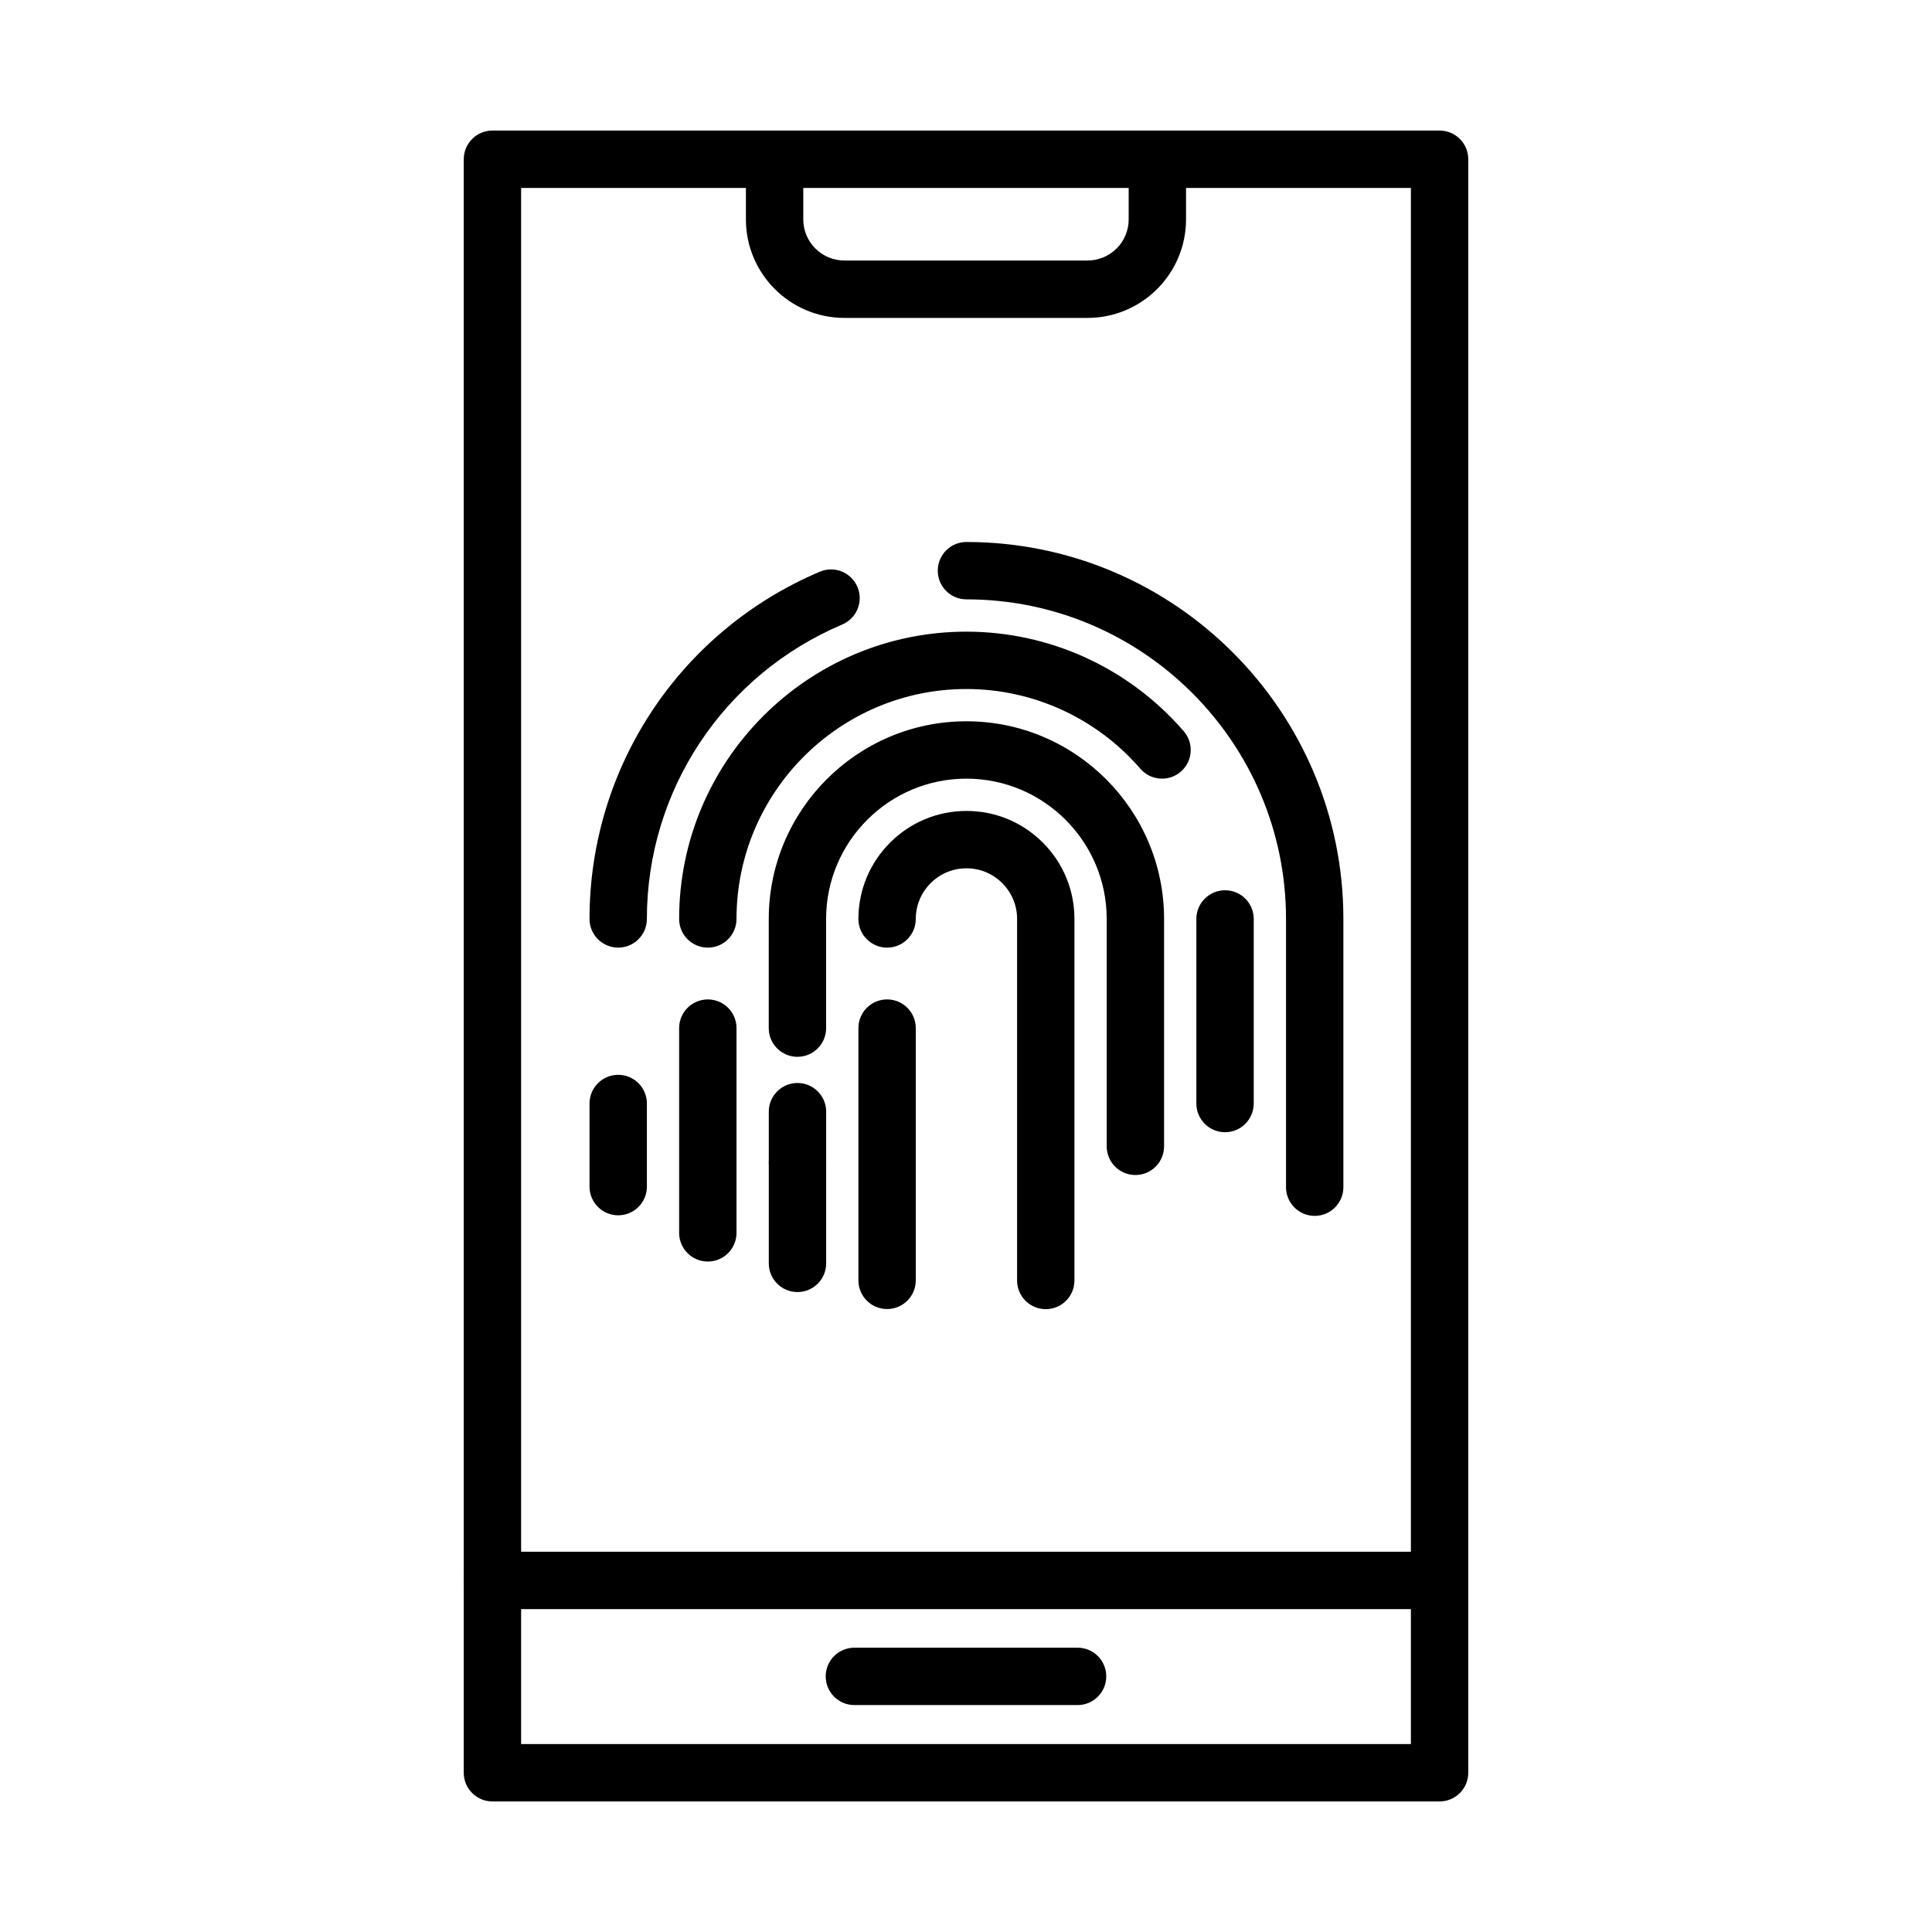
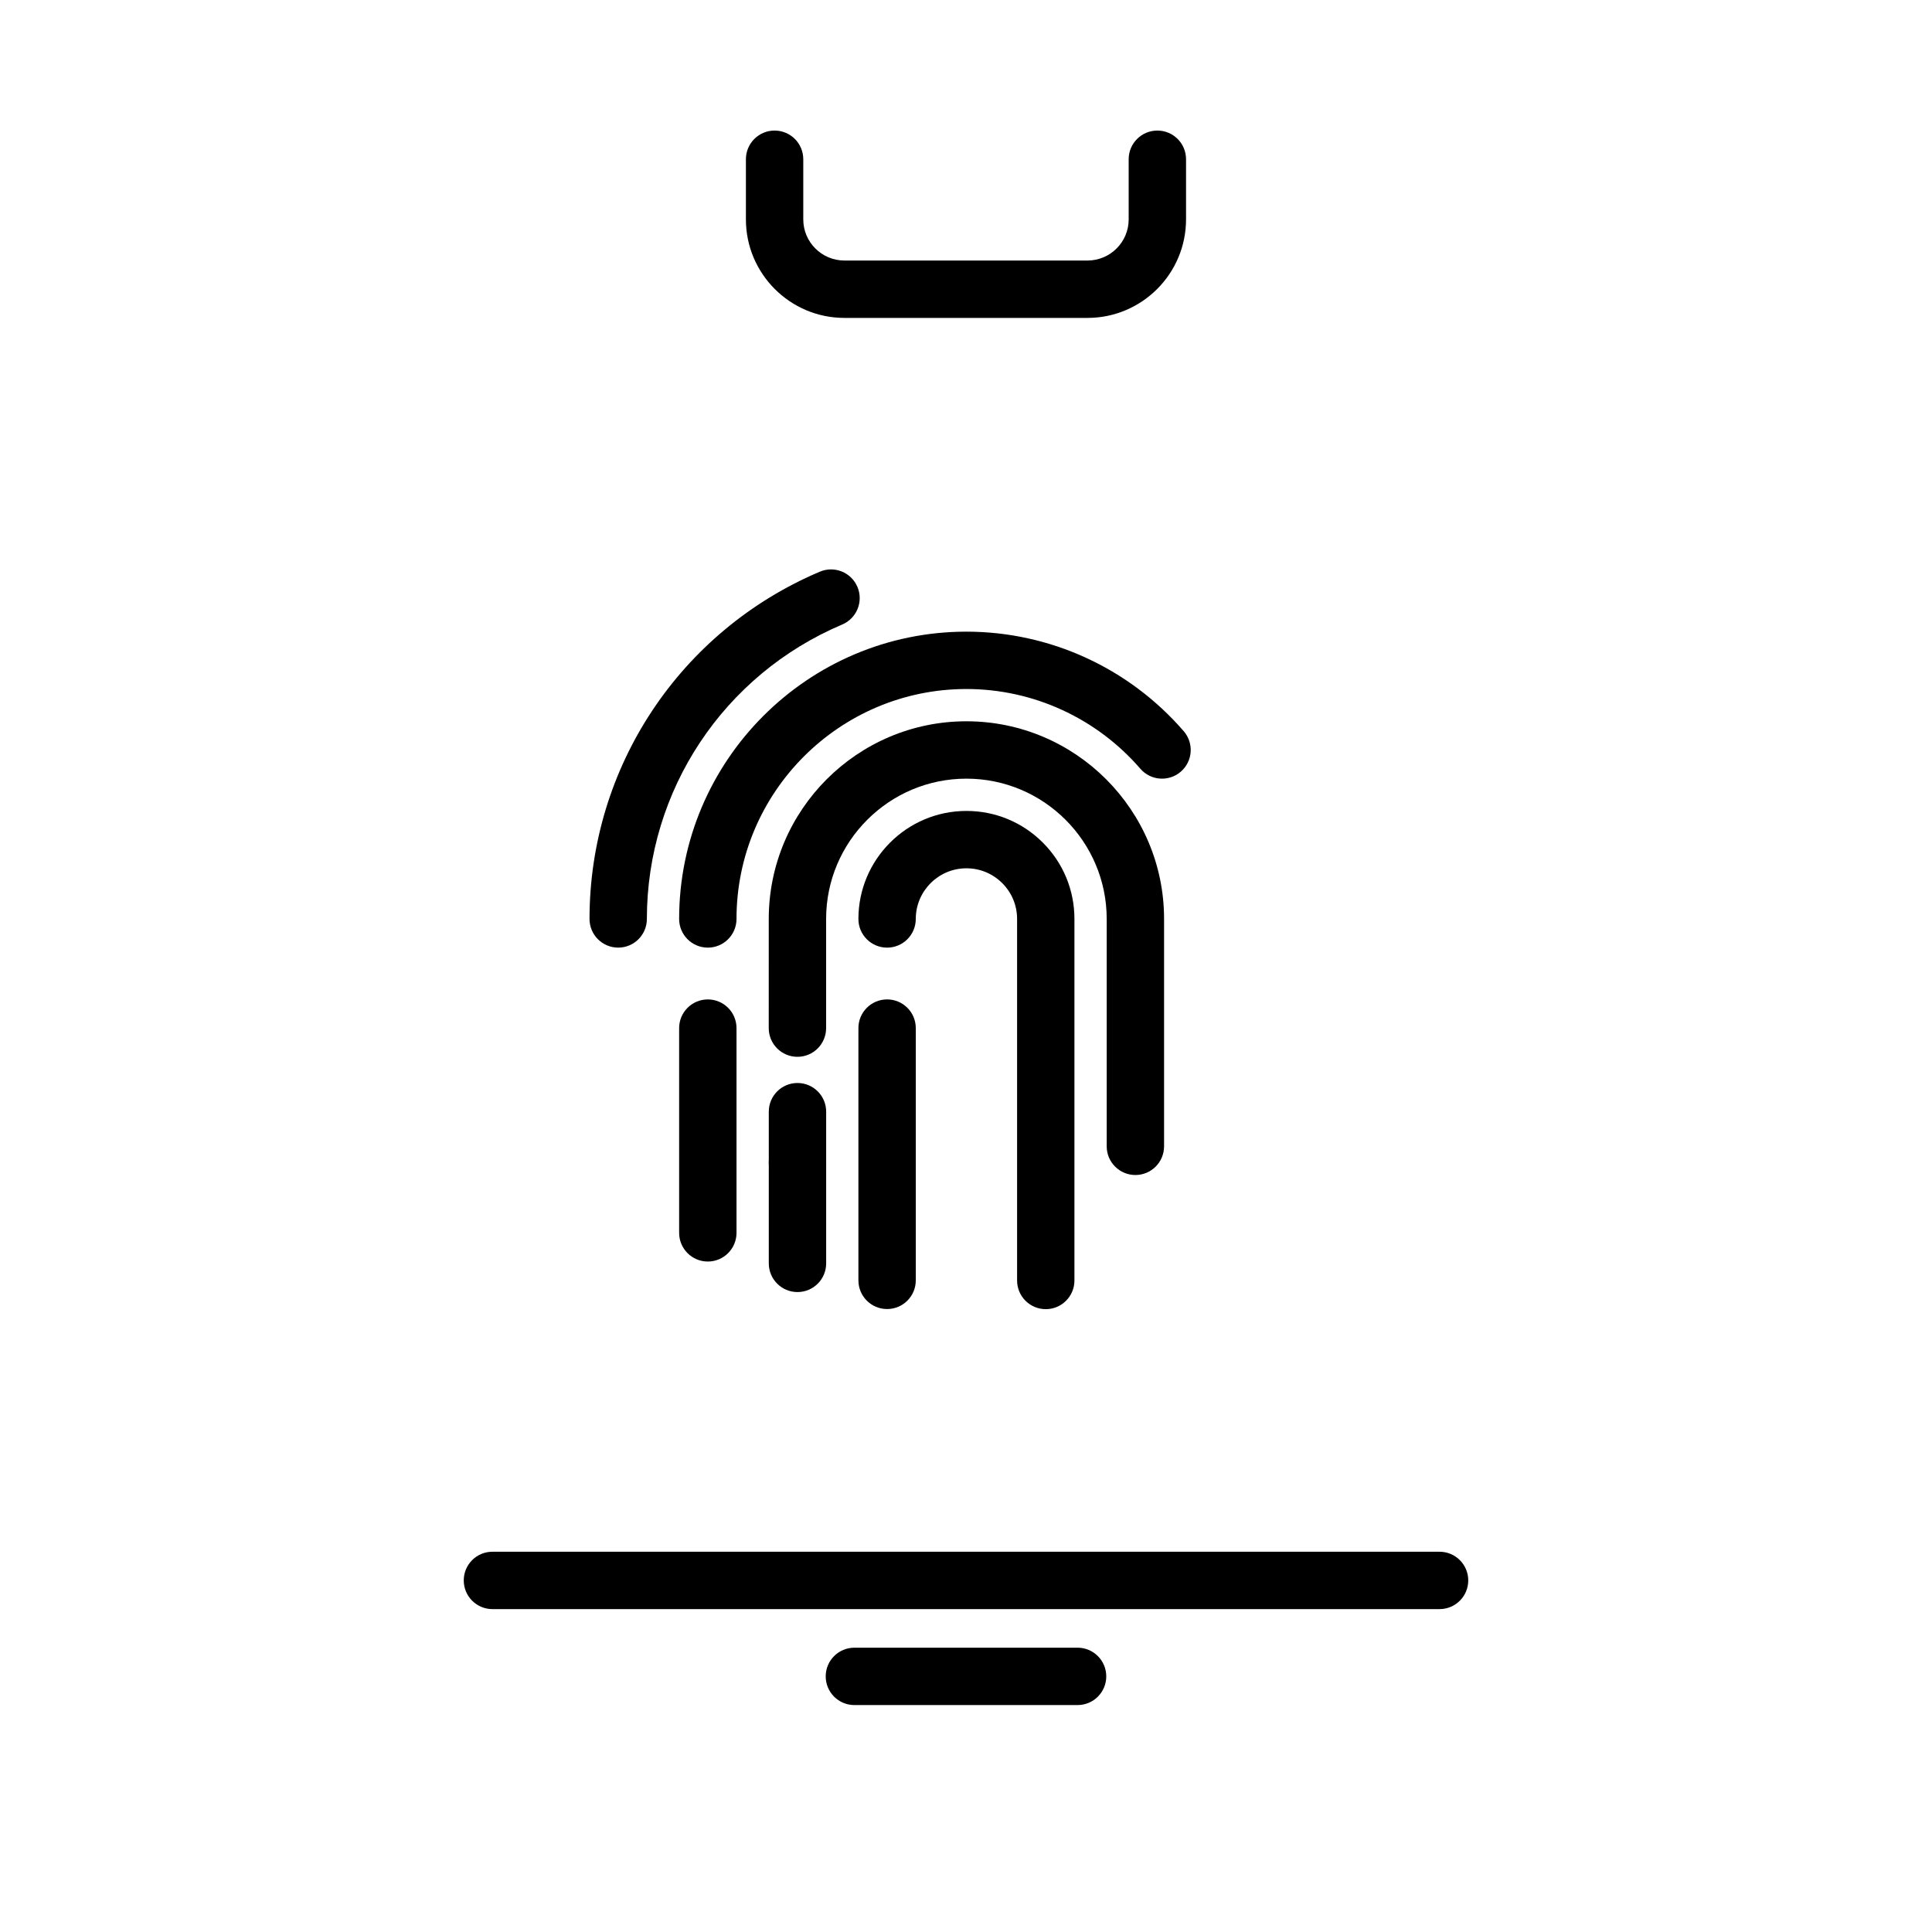
<svg xmlns="http://www.w3.org/2000/svg" fill="#000000" width="800px" height="800px" version="1.1" viewBox="144 144 512 512">
  <g fill-rule="evenodd">
-     <path d="m492.41 466.22c-4.199 0-7.602-3.402-7.602-7.602v-71.094c0-46.695-37.992-84.688-84.688-84.688-4.199 0-7.602-3.402-7.602-7.602s3.402-7.602 7.602-7.602c55.082 0 99.891 44.812 99.891 99.895v71.094c-0.004 4.195-3.402 7.598-7.602 7.598z" />
    <path d="m307.83 395.13c-4.199 0-7.602-3.402-7.602-7.602 0-40.191 23.961-76.316 61.035-92.023 3.863-1.641 8.328 0.168 9.965 4.035 1.637 3.863-0.168 8.328-4.035 9.965-31.445 13.324-51.766 43.949-51.766 78.023 0 4.199-3.402 7.602-7.598 7.602z" />
-     <path d="m307.83 466.07c-4.199 0-7.602-3.402-7.602-7.602v-22.027c0-4.199 3.402-7.602 7.602-7.602s7.602 3.402 7.602 7.602v22.027c-0.004 4.199-3.406 7.602-7.602 7.602z" />
-     <path d="m468.65 444.05c-4.199 0-7.602-3.402-7.602-7.602v-48.918c0-4.199 3.402-7.602 7.602-7.602 4.199 0 7.602 3.402 7.602 7.602v48.918c-0.004 4.195-3.406 7.602-7.602 7.602z" />
    <path d="m331.58 395.13c-4.199 0-7.602-3.402-7.602-7.602 0-41.98 34.152-76.133 76.133-76.133 22.098 0 43.09 9.617 57.59 26.383 2.746 3.176 2.398 7.977-0.777 10.723-3.172 2.746-7.977 2.398-10.719-0.777-11.613-13.426-28.41-21.129-46.09-21.129-33.598 0-60.934 27.336-60.934 60.934 0 4.199-3.406 7.602-7.602 7.602z" />
    <path d="m331.58 478.32c-4.199 0-7.602-3.402-7.602-7.602v-54.258c0-4.199 3.402-7.602 7.602-7.602s7.602 3.402 7.602 7.602v54.258c0 4.199-3.406 7.602-7.602 7.602z" />
    <path d="m444.89 455.39c-4.199 0-7.602-3.402-7.602-7.602v-60.258c0-20.5-16.68-37.18-37.18-37.18s-37.18 16.676-37.18 37.18v28.934c0 4.199-3.402 7.602-7.602 7.602s-7.602-3.402-7.602-7.602l0.004-28.934c0-28.883 23.5-52.383 52.379-52.383 28.883 0 52.383 23.5 52.383 52.383v60.258c-0.004 4.199-3.402 7.602-7.602 7.602z" />
    <path d="m355.34 459.71c-4.199 0-7.602-3.402-7.602-7.602v-13.504c0-4.199 3.402-7.602 7.602-7.602 4.199 0 7.602 3.402 7.602 7.602v13.504c0 4.195-3.402 7.602-7.602 7.602z" />
    <path d="m355.34 486.41c-4.199 0-7.602-3.402-7.602-7.602v-26.699c0-4.199 3.402-7.602 7.602-7.602 4.199 0 7.602 3.402 7.602 7.602v26.699c0 4.195-3.402 7.602-7.602 7.602z" />
    <path d="m421.14 490.94c-4.199 0-7.602-3.402-7.602-7.602v-95.812c0-3.586-1.398-6.953-3.934-9.488-2.535-2.535-5.906-3.93-9.492-3.93-7.402 0-13.422 6.023-13.422 13.422 0 4.199-3.402 7.602-7.602 7.602-4.199 0-7.602-3.402-7.602-7.602 0-15.781 12.84-28.625 28.625-28.625 7.648 0 14.836 2.977 20.242 8.383s8.383 12.594 8.383 20.242v95.812c0 4.195-3.398 7.598-7.598 7.598z" />
    <path d="m379.09 490.91c-4.199 0-7.602-3.402-7.602-7.602v-66.852c0-4.199 3.402-7.602 7.602-7.602s7.602 3.402 7.602 7.602v66.852c0 4.199-3.406 7.602-7.602 7.602z" />
-     <path d="m525.5 621.4h-251c-4.199 0-7.602-3.402-7.602-7.602l0.004-427.6c0-4.199 3.402-7.602 7.602-7.602h251c4.199 0 7.602 3.402 7.602 7.602v427.6c0 4.199-3.406 7.602-7.602 7.602zm-243.4-15.203h235.8v-412.39h-235.8z" />
    <path d="m432.21 228.25h-64.434c-14.391 0-26.102-11.711-26.102-26.102v-15.945c0-4.199 3.402-7.602 7.602-7.602s7.602 3.402 7.602 7.602v15.941c0 6.012 4.887 10.898 10.902 10.898h64.43c6.012 0 10.902-4.887 10.902-10.898v-15.941c0-4.199 3.402-7.602 7.602-7.602s7.602 3.402 7.602 7.602v15.941c-0.004 14.398-11.715 26.105-26.105 26.105z" />
    <path d="m525.5 570.43h-251c-4.199 0-7.602-3.402-7.602-7.602s3.402-7.602 7.602-7.602h251c4.199 0 7.602 3.402 7.602 7.602s-3.406 7.602-7.602 7.602z" />
    <path d="m429.57 595.86h-59.148c-4.199 0-7.602-3.402-7.602-7.602s3.402-7.602 7.602-7.602h59.148c4.199 0 7.602 3.402 7.602 7.602 0 4.195-3.402 7.602-7.602 7.602z" />
  </g>
</svg>